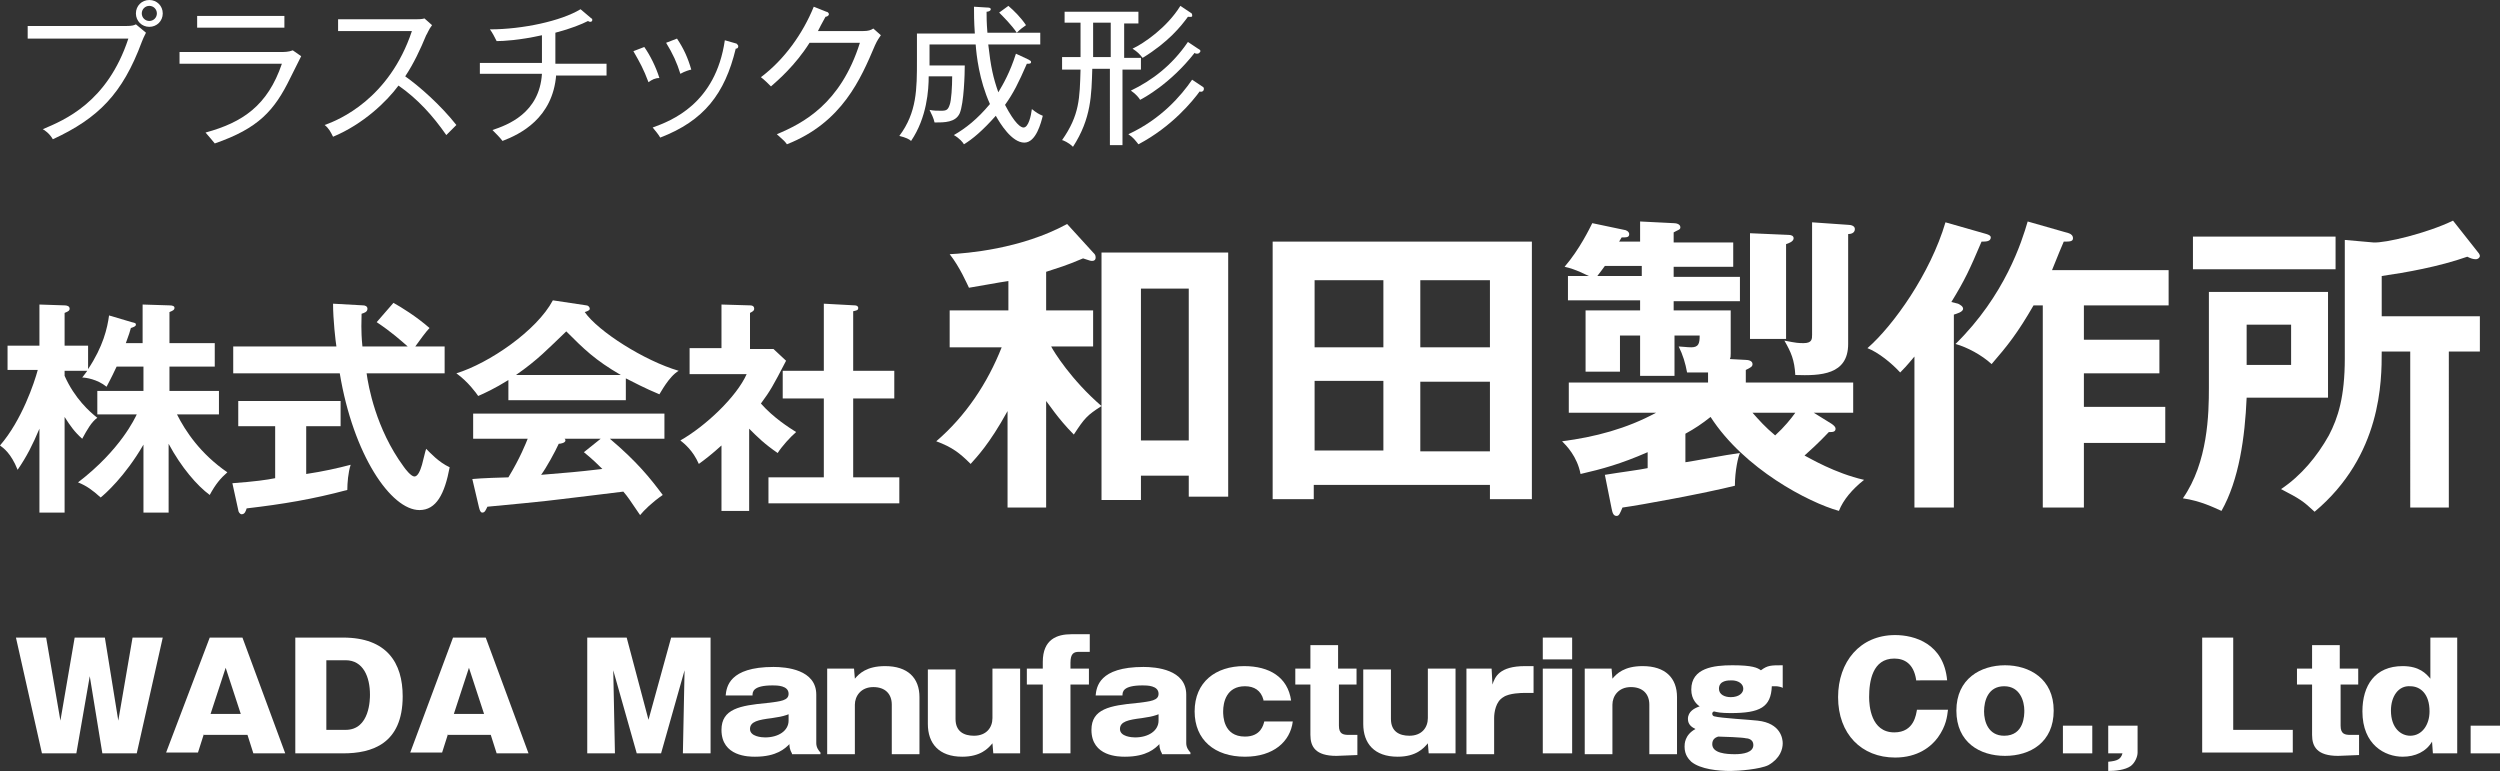
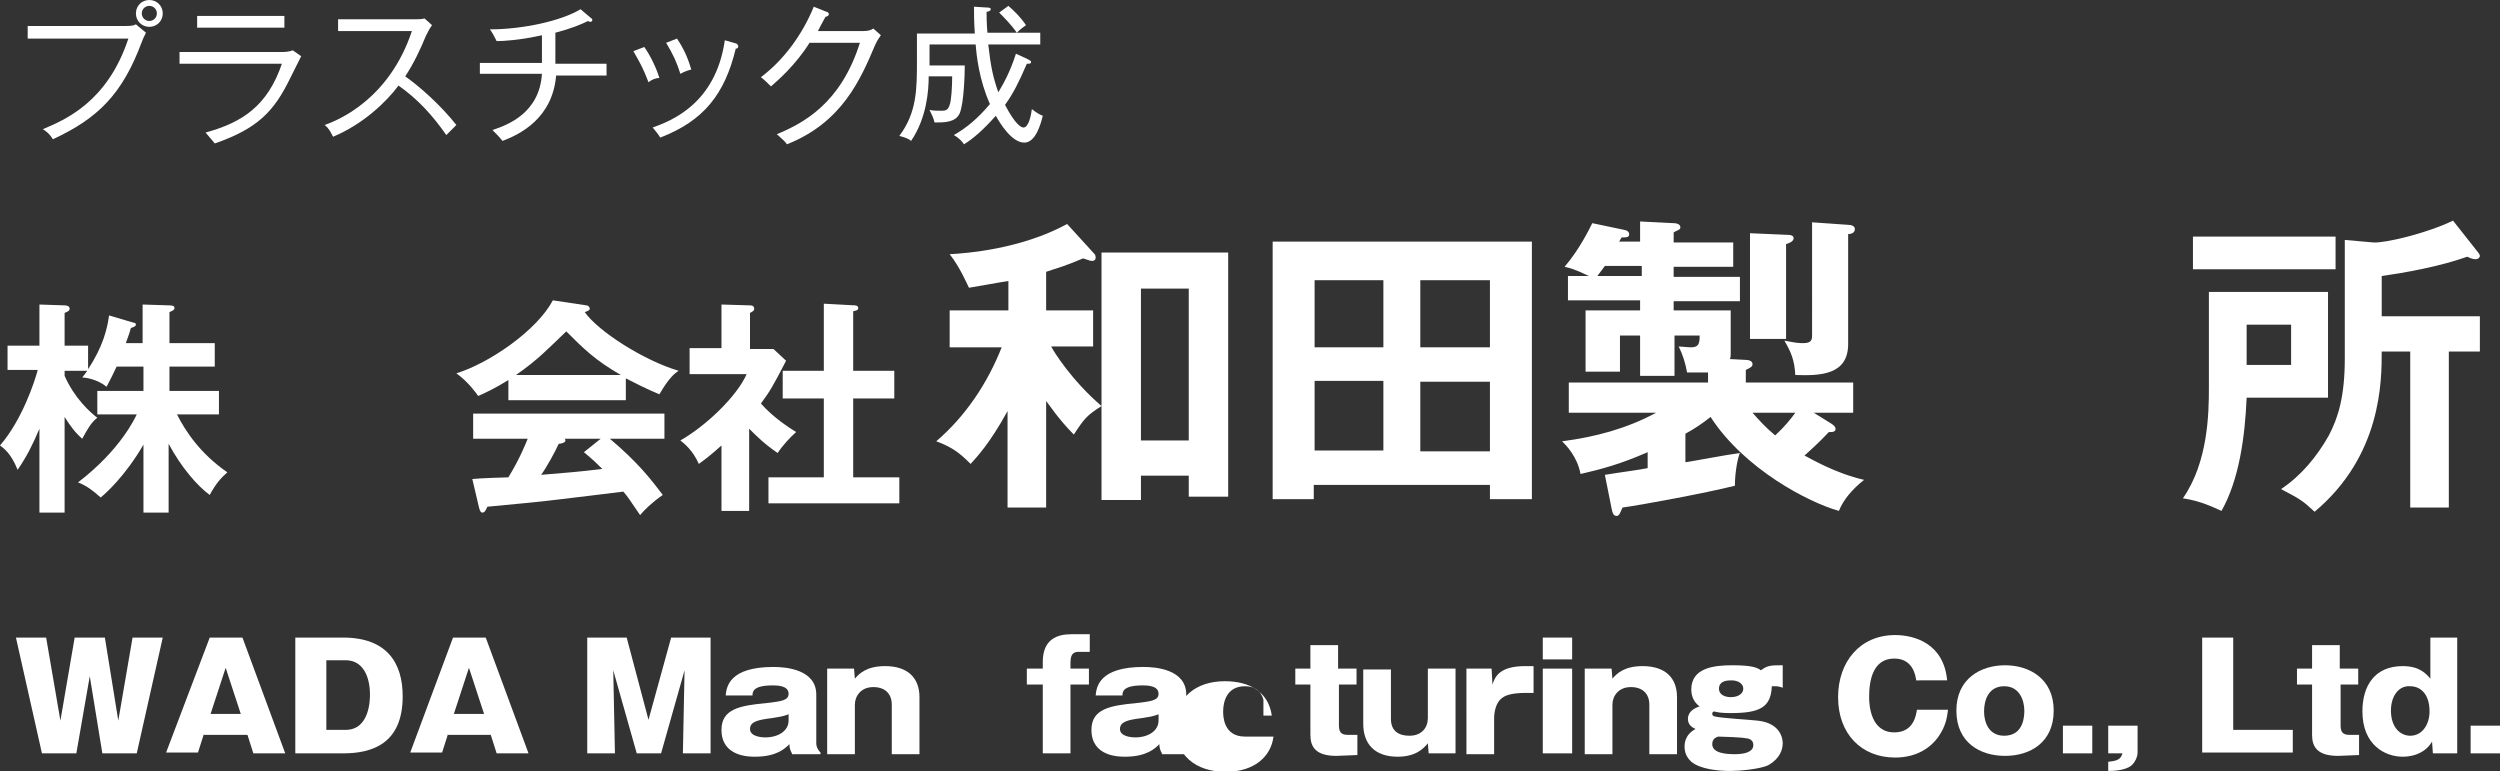
<svg xmlns="http://www.w3.org/2000/svg" version="1.1" id="レイヤー_1" x="0px" y="0px" viewBox="0 0 298 91.9" style="enable-background:new 0 0 298 91.9;" xml:space="preserve">
  <rect x="0" y="0" width="298" height="91.9" fill="#333333" stroke="none" />
  <style type="text/css">
	.st0{fill:#FFFFFF;}
</style>
  <g>
    <g>
      <g>
        <g>
          <path class="st0" d="M20.3,61.1h-3.2V53c-2.2,3.8-4.6,5.9-5.1,6.3c-1-0.9-1.7-1.4-2.7-1.8c5.1-3.9,6.8-7.7,7-8.1h-4.7v-2.8h5.5      v-2.9h-3.2c-0.8,1.7-0.9,1.8-1.2,2.4c-1.1-0.9-2.5-1.1-2.9-1.1c0.3-0.4,0.4-0.5,0.6-0.8H7.7v0.6c1.2,2.7,3,4.3,3.9,5      c-0.7,0.5-1.2,1.4-1.8,2.5c-0.9-0.8-1.4-1.5-2.1-2.6v11.4h-3v-10C3.9,53,3.2,54.4,2.1,56c-0.8-2-1.7-2.6-2.1-2.9      c2.6-3,4.1-7.5,4.5-9H0.9v-2.9h3.8v-4.9l3,0.1c0.3,0,0.6,0.1,0.6,0.4c0,0.2-0.1,0.3-0.6,0.5v3.9h2.8v2.8      c1.8-2.7,2.3-4.9,2.5-6.4l2.7,0.8c0.4,0.1,0.5,0.1,0.5,0.3c0,0.2-0.3,0.3-0.6,0.4c-0.1,0.4-0.2,0.7-0.6,1.8h2v-4.6l3.2,0.1      c0.4,0,0.6,0.1,0.6,0.3c0,0.2-0.1,0.3-0.6,0.5v3.7h5.4v2.8h-5.4v2.9h5.9v2.8h-5c1,2,2.8,4.7,6,6.9c-0.8,0.7-1.4,1.4-2.1,2.7      c-1.5-1.1-3.4-3.3-4.9-6.1V61.1z" />
-           <path class="st0" d="M36.5,56.5c2-0.3,3.8-0.7,5.3-1.1c-0.3,0.9-0.4,2.2-0.4,3c-4.1,1.1-7.7,1.7-12,2.2      c-0.1,0.3-0.2,0.7-0.6,0.7c-0.2,0-0.4-0.3-0.4-0.5l-0.7-3.2c2.7-0.2,4.1-0.4,5.1-0.6v-6.2h-4.4v-3h12.2v3h-4.1V56.5z M46.9,36.1      c0.9,0.5,2.7,1.6,4.3,3c-0.4,0.4-1.2,1.5-1.7,2.2h3.5v3.2h-9.3c0.2,1.5,1.1,6.6,4.4,11.1c0.2,0.3,0.9,1.2,1.3,1.2      s0.7-0.7,0.9-1.4c0.1-0.3,0.4-1.7,0.5-1.9c0.5,0.5,1.5,1.6,2.8,2.2C53,58.9,52,60.8,50,60.8c-3.4,0-7.9-6.6-9.5-16.3H27.8v-3.2      h12.3c-0.1-0.6-0.4-3.2-0.4-5.1l3.6,0.2c0.2,0,0.5,0.1,0.5,0.4c0,0.4-0.4,0.5-0.7,0.6c0,0.8-0.1,1.9,0.1,3.9h5.4      c-0.8-0.7-1.9-1.7-3.7-2.9L46.9,36.1z" />
          <path class="st0" d="M74.6,47.7h-14v-2.4c-1.6,1-2.9,1.6-3.6,1.9c-0.2-0.3-1.2-1.7-2.6-2.7c3.9-1.2,9.6-5.1,11.5-8.7l4,0.6      c0.2,0,0.4,0.2,0.4,0.4c0,0.2-0.3,0.3-0.6,0.4c1.6,2.3,7.1,5.8,11.2,7c-1.2,0.7-2.2,2.7-2.3,2.8c-1.7-0.7-3.2-1.5-4-1.9V47.7z       M56.3,57.1c0.9-0.1,3.9-0.2,4.3-0.2c1.4-2.3,2.1-4.1,2.3-4.6h-6.5v-3h22.8v3h-6.5c3.3,2.8,4.8,4.7,6.3,6.7      c-1.3,0.9-2.2,1.8-2.7,2.4c-1.3-1.9-1.4-2.1-2-2.8c-1.7,0.2-5.6,0.7-7.4,0.9c-1.4,0.2-7.6,0.8-8.8,0.9c-0.2,0.4-0.3,0.7-0.6,0.7      c-0.2,0-0.3-0.2-0.4-0.6L56.3,57.1z M74,44.7c-3.1-1.8-4.4-3.1-6.5-5.2c-2.2,2.1-3.4,3.4-6,5.2H74z M71.6,52.3h-4.3      c0.1,0.1,0.1,0.1,0.1,0.2c0,0.3-0.6,0.4-0.8,0.4c-0.4,0.9-1.5,2.9-2.1,3.7c3.5-0.3,3.9-0.3,7.3-0.7c-0.5-0.5-1.1-1.1-2.2-2      L71.6,52.3z" />
          <path class="st0" d="M89.4,60.9H86v-7.8c-1.1,1-2,1.7-2.7,2.2c-0.7-1.6-1.7-2.4-2.2-2.8c3-1.7,6.7-5.2,7.9-7.9h-6.8v-3.1H86      v-5.2l3.4,0.1c0.4,0,0.5,0.2,0.5,0.4c0,0.2-0.1,0.3-0.5,0.5v4.3h2.8l1.5,1.4c-1.6,3.1-1.9,3.6-3,5.1c1.5,1.7,3.4,2.9,4.2,3.4      c-0.7,0.6-1.7,1.7-2.2,2.5c-1.6-1.1-2.4-1.9-3.4-2.9V60.9z M93.3,47.5v-3.3h4.9v-8l3.7,0.2c0.2,0,0.4,0.1,0.4,0.3      c0,0.3-0.2,0.3-0.6,0.4v7.1h4.9v3.3h-4.9v9.4h5.5v3.1H91.6v-3.1h6.6v-9.4H93.3z" />
          <path class="st0" d="M124.6,60.5h-4.5V49c-2.2,4-3.7,5.5-4.4,6.3c-1.3-1.3-2.2-2-4.1-2.7c3.5-3,6.1-6.9,7.8-11.2h-6.2V37h7v-3.5      c-0.8,0.1-4,0.7-4.7,0.8c-0.2-0.4-1.1-2.5-2.3-4c2-0.1,8.5-0.6,14-3.6l3.1,3.4c0.2,0.2,0.3,0.3,0.3,0.6c0,0.3-0.2,0.4-0.4,0.4      c-0.2,0-0.2,0-1.1-0.3c-2.1,0.9-2.9,1.1-4.4,1.6V37h5.6v4.3h-5c0.3,0.6,2.4,4,6,7.1c-1.7,1.1-2,1.4-3.3,3.4      c-1.9-1.9-3.1-3.8-3.3-4V60.5z M136,56.6v3h-4.7V30.1h15.1v29.1h-4.7v-2.5H136z M141.7,52.5V34.4H136v18.1H141.7z" />
          <path class="st0" d="M156.6,57.8v1.7h-4.9V28.8h30.9v30.7h-5v-1.7H156.6z M164.9,41.4v-8h-8.2v8H164.9z M164.9,53.7v-8.3h-8.2      v8.3H164.9z M177.6,41.4v-8h-8.3v8H177.6z M169.3,45.5v8.3h8.3v-8.3H169.3z" />
          <path class="st0" d="M191.3,56.6c1.8-0.3,4.2-0.6,5.1-0.8v-1.9c-3.2,1.4-5.4,2-8,2.6c-0.4-2.1-1.7-3.4-2.2-3.9      c3.9-0.5,7.7-1.5,11.2-3.4H187v-3.6h16.6v-1.2c-0.6,0-1.2,0-2.5,0c-0.2-1.1-0.5-2.1-1-3.1c0.3,0,1,0.1,1.5,0.1      c0.9,0,1-0.5,1-1.4h-3v4.8h-4.1v-4.8h-2.4v4.3h-4.1V37h6.5v-1.2h-8.6v-2.9h2.5c-0.3-0.1-1.5-0.8-2.9-1.1c1.8-2.1,3-4.6,3.3-5.2      l3.8,0.8c0.2,0,0.6,0.2,0.6,0.5c0,0.4-0.3,0.4-0.9,0.4c-0.1,0.2-0.2,0.3-0.3,0.5h2.5v-2.4l4,0.2c0.3,0,0.8,0.1,0.8,0.5      c0,0.3-0.3,0.3-0.8,0.6v1.2h7.1v2.9h-7.1v1.2h7.9v2.9h-7.9V37h6.8v5.1c0,0.3,0,0.5-0.1,0.7l1.9,0.1c0.3,0,0.8,0.1,0.8,0.5      c0,0.3-0.2,0.4-0.8,0.7v1.5h12.8v3.6h-4.7l2.1,1.3c0.3,0.2,0.5,0.4,0.5,0.6c0,0.4-0.4,0.4-0.6,0.4H218c-0.4,0.4-1,1.1-2.9,2.8      c0.6,0.3,3.6,2.1,7.1,2.9c-1.4,1.1-2.5,2.4-3,3.7c-3.6-1-11.3-5-15.3-11.2c-1,0.8-1.9,1.4-3,2v3.4c0.8-0.1,4.9-0.9,6.5-1.1      c-0.2,0.4-0.6,2.1-0.6,3.9c-3.6,0.9-11.2,2.3-13.4,2.6c-0.3,0.7-0.4,1-0.7,1c-0.4,0-0.5-0.4-0.6-0.9L191.3,56.6z M195.7,32.9      v-1.2h-4.4c-0.3,0.4-0.5,0.7-0.9,1.2H195.7z M213.2,28c0.3,0,0.6,0.1,0.6,0.4c0,0.4-0.6,0.6-0.9,0.7v11.3h-4.3V27.8L213.2,28z       M208.9,49.2c0.8,0.9,1.5,1.7,2.7,2.7c1.1-1,1.9-2,2.4-2.7H208.9z M220.3,26.8c0.3,0,0.8,0.1,0.8,0.5c0,0.5-0.5,0.6-0.8,0.6      v13.1c0,3.7-3.3,3.8-6.3,3.7c-0.1-1.8-0.5-2.7-1.3-4.1c1.5,0.3,1.7,0.3,2.3,0.3c1,0,1-0.5,1-1V26.5L220.3,26.8z" />
-           <path class="st0" d="M233.4,36.2c0.2,0.1,0.6,0.3,0.6,0.6c0,0.4-0.8,0.6-1.1,0.7v23h-4.7v-18c-1,1.2-1.3,1.5-1.7,1.9      c-1-1.1-2.6-2.4-3.9-2.9c3.1-2.7,7.5-8.9,9.3-15l4.9,1.4c0.3,0.1,0.5,0.2,0.5,0.4c0,0.5-0.6,0.5-1.1,0.5c-1.4,3.3-2,4.6-3.6,7.2      L233.4,36.2z M246.6,27.8c0.3,0.1,0.5,0.3,0.5,0.6c0,0.4-0.4,0.4-1.1,0.4c-0.4,0.9-0.5,1.2-1.4,3.4h13.9v4.2h-10.1v4.1h9v4h-9v4      h9.7v4.3h-9.7v7.7h-4.9V36.4h-1.1c-1.9,3.3-3.1,4.8-5,7c-1.2-1.1-2.9-2-4.3-2.4c5.9-5.8,7.9-12.2,8.6-14.6L246.6,27.8z" />
          <path class="st0" d="M277.5,34.8v12.6h-9.7c-0.2,4.7-0.9,9.8-3,13.5c-0.9-0.4-2.5-1.2-4.6-1.5c3-4.3,3.1-10.1,3.1-13.2V34.8      H277.5z M278.4,28.2v3.9h-17v-3.9H278.4z M267.8,38.7v4.8h5.3v-4.8H267.8z M291.8,60.5h-4.5V41.9h-3.4c0,3.5,0,12.4-8,19.1      c-1.4-1.3-1.7-1.5-4-2.7c2.4-1.6,4.3-3.9,5.7-6.4c1.1-2.1,1.9-4.6,1.9-9.2V28.6l3.4,0.3c1.4,0.1,6.4-1.1,9.5-2.6l3,3.8      c0.1,0.1,0.2,0.3,0.2,0.4c0,0.2-0.2,0.4-0.5,0.4s-0.6-0.1-1-0.3c-3.4,1.2-7.4,1.9-10.2,2.3v4.8h11.7v4.2h-3.7V60.5z" />
        </g>
      </g>
      <g>
        <g>
          <g>
            <path class="st0" d="M16.9,5c-2.3,6.2-5.2,9.1-10.6,11.6c-0.4-0.7-1-1.1-1.2-1.2c2.6-1.1,7.7-3.2,10.2-10.8H3.3V3.1H15       c0.8,0,1-0.1,1.2-0.2l1.2,1C17.1,4.5,17.1,4.5,16.9,5z M17.8,3.2c-0.9,0-1.6-0.7-1.6-1.6S16.9,0,17.8,0c0.9,0,1.6,0.7,1.6,1.6       S18.7,3.2,17.8,3.2z M17.8,0.7c-0.5,0-0.9,0.4-0.9,0.9c0,0.5,0.4,0.9,0.9,0.9c0.5,0,0.9-0.4,0.9-0.9       C18.7,1.1,18.3,0.7,17.8,0.7z" />
            <path class="st0" d="M33.4,6.2c0.5,0,1,0,1.5-0.2l1,0.7c-0.2,0.4-1.1,2.2-1.3,2.6c-1.9,3.9-3.8,6-9,7.8       c-0.4-0.5-0.5-0.6-1.1-1.3c4.4-1.2,7.4-3.2,9.1-8.2H21.4V6.2H33.4z M33.9,1.9v1.4H23.5V1.9H33.9z" />
            <path class="st0" d="M53.2,16.1c-1.6-2.3-3.4-4.3-5.7-5.9c-1.4,1.9-4.2,4.6-7.8,6.1c-0.3-0.6-0.5-1-1-1.4       c1.7-0.6,7.7-3.1,10.4-11.2h-8.8V2.3h9.1c0.3,0,0.9,0,1.2-0.1L51.5,3c-0.4,0.5-0.6,1.1-0.7,1.2c-0.7,1.7-1.5,3.4-2.5,4.9       c1.7,1.2,4.2,3.4,6.1,5.8C53.9,15.4,53.8,15.5,53.2,16.1z" />
            <path class="st0" d="M66.3,8.9c-0.4,5.2-4.3,7.1-6.4,7.9c-0.3-0.4-0.8-0.9-1.2-1.3c1.8-0.6,5.6-2,5.9-6.7h-7.4V7.5h7.4V4.2       c-2.7,0.6-4.6,0.7-5.4,0.7c-0.2-0.4-0.5-1-0.8-1.4c3.9,0,8.5-1,10.8-2.4l1.3,1.1c0.1,0,0.1,0.1,0.1,0.2c0,0.1-0.1,0.2-0.2,0.2       c-0.1,0-0.2,0-0.3-0.1c-0.8,0.4-2,0.9-3.9,1.4v3.7h6.1v1.4H66.3z" />
            <path class="st0" d="M77.3,9.8c-0.6-1.6-1-2.3-1.8-3.7l1.3-0.5c0.7,1,1.4,2.4,1.8,3.7C78.1,9.3,77.7,9.5,77.3,9.8z M87.7,5.8       c-1.3,5.4-3.8,8.6-9,10.6c-0.3-0.5-0.5-0.7-0.9-1.2c2.2-0.8,7.5-2.8,8.6-10.4l1.4,0.4C87.9,5.3,88,5.4,88,5.5       C88,5.7,87.9,5.8,87.7,5.8z M81.1,8.8c-0.4-1.3-0.9-2.4-1.7-3.7l1.3-0.5c0.8,1.2,1.3,2.3,1.7,3.7C82.3,8.3,81.6,8.5,81.1,8.8z" />
            <path class="st0" d="M104.3,5.4c-1.7,4-3.9,9.2-10.5,11.8c-0.2-0.3-0.4-0.5-1.2-1.2c3.1-1.3,7.6-3.6,9.9-10.9h-6       c-1.7,2.7-3.8,4.5-4.6,5.2c-0.3-0.3-0.8-0.8-1.2-1.1c2.8-2.1,5-5.2,6.3-8.4l1.5,0.6c0.1,0,0.3,0.1,0.3,0.3       c0,0.2-0.3,0.3-0.4,0.3c-0.5,0.9-0.7,1.3-0.9,1.7h5.4c0.6,0,0.9-0.1,1.2-0.3l0.9,0.8C104.5,4.9,104.4,5.2,104.3,5.4z" />
            <path class="st0" d="M122.1,17c-1.5,0-2.9-2.3-3.4-3.2c-1.6,1.8-2.8,2.8-3.8,3.4c-0.1-0.2-0.5-0.7-1.2-1.1       c1.4-0.8,2.8-1.9,4.3-3.7c-1.3-2.9-1.6-5.8-1.7-7.1h-5.5c0,0.3,0,2.3,0,2.5h4.2c0,1-0.1,4.5-0.6,5.7c-0.5,1.1-1.8,1.1-3,1.1       c-0.1-0.5-0.4-1.1-0.6-1.5c0.5,0.1,0.9,0.1,1.4,0.1c0.6,0,0.8-0.1,1-0.7c0.2-0.5,0.3-2.2,0.3-3.4h-2.8c0,1.6-0.2,4.9-2.1,7.7       c-0.2-0.2-0.6-0.4-1.4-0.6c2.1-2.8,2.1-5.6,2.1-9V4h6.9c-0.1-1.4-0.1-2.5-0.1-3.2l1.6,0.1c0.1,0,0.4,0,0.4,0.2       c0,0.2-0.3,0.3-0.5,0.3c0,0.5,0,1.3,0.1,2.5h6.3v1.4h-6.2c0.3,2.7,0.6,4,1.2,5.7c0.6-1,1.4-2.4,2.1-4.6l1.5,0.7       c0.1,0.1,0.3,0.1,0.3,0.3c0,0.2-0.2,0.2-0.5,0.2c-1,2.3-1.6,3.5-2.6,4.9c1.2,2.3,1.9,2.7,2.2,2.7c0.6,0,0.9-1.4,1-2.2       c0.5,0.4,0.8,0.6,1.3,0.8C124.1,14.6,123.5,17,122.1,17z M121.2,3.9c-0.6-0.9-1.6-1.9-2.1-2.4l1.1-0.8c0.7,0.6,1.5,1.4,2.1,2.3       C122,3.2,121.6,3.5,121.2,3.9z" />
-             <path class="st0" d="M133.8,8.2v9.1h-1.5V8.2h-2.1c-0.1,3.1-0.1,5.9-2.3,9.3c-0.5-0.5-1.2-0.8-1.3-0.8c2.1-3,2.1-5,2.2-8.4       h-2.2V6.8h2.2V2.7h-1.9V1.4h8.8v1.4h-1.7v4.1h2v1.4H133.8z M132.4,2.7h-2.1v4.1h2.1V2.7z M143,10.9c-0.8,1.1-3.3,4.2-7.3,6.3       c-0.4-0.5-0.6-0.8-1.2-1.2c3.9-1.8,6.3-4.6,7.6-6.5l1.2,0.8c0.2,0.1,0.2,0.2,0.2,0.3C143.5,10.9,143.2,11,143,10.9z M142.7,6.4       c-0.1,0-0.2,0-0.3-0.1c-2.9,3.7-6.1,5.4-6.5,5.6c-0.1-0.2-0.5-0.7-1.1-1.1c2.5-1.2,4.9-3,6.8-5.8l1.2,0.8       c0.2,0.1,0.3,0.2,0.3,0.3C143,6.3,142.9,6.4,142.7,6.4z M141.6,2c-0.8,1.1-2.3,3-5.4,4.9c-0.4-0.5-0.6-0.7-1.2-1.1       c1.3-0.6,4.1-2.5,5.7-5.1l1.2,0.8c0.2,0.1,0.2,0.2,0.2,0.3C142.2,2.1,141.8,2,141.6,2z" />
          </g>
        </g>
      </g>
    </g>
  </g>
  <g>
    <g>
      <g>
        <path class="st0" d="M10.7,80.6l-1.6,9.2H5L1.9,76h3.6l1.7,9.9L8.9,76h3.6l1.6,9.9l1.7-9.9h3.6l-3.1,13.8h-4.1L10.7,80.6z" />
        <path class="st0" d="M24.3,87.5l-0.7,2.2h-3.8L25,76h3.9L34,89.8h-3.8l-0.7-2.2H24.3z M28.7,85.1l-1.8-5.5l-1.8,5.5H28.7z" />
        <path class="st0" d="M35.2,76h5.7c5.2,0,7.1,3,7.1,7c0,5.7-3.7,6.8-7.1,6.8h-5.7V76z M38.9,87h2.3c2.9,0,2.9-3.7,2.9-4.2     c0-2.1-0.8-4.1-2.9-4.1h-2.3V87z" />
        <path class="st0" d="M53.4,87.5l-0.7,2.2h-3.8L54,76h3.9L63,89.8h-3.8l-0.7-2.2H53.4z M57.7,85.1l-1.8-5.5l-1.8,5.5H57.7z" />
        <path class="st0" d="M78.8,89.8h-2.9l-2.8-9.9l0.2,9.9H70V76h4.7l2.6,9.8L80,76h4.7v13.8h-3.3l0.2-9.9L78.8,89.8z" />
        <path class="st0" d="M94.4,89.8c-0.3-0.5-0.3-0.9-0.3-1.1c-0.5,0.5-1.5,1.5-4.1,1.5c-0.7,0-4,0-4-3.2c0-2.5,2.2-2.9,5.4-3.2     c1.7-0.2,2.6-0.3,2.6-1.1c0-1-1.4-1-1.9-1c-2.4,0-2.4,0.8-2.4,1.2h-3.2c0.1-1,0.4-3.4,5.7-3.4c1.5,0,5.1,0.3,5.1,3.3v5.8     c0,0.5,0.3,0.9,0.5,1.1v0.2H94.4z M94.1,85.1c-0.5,0.2-0.8,0.3-2.1,0.5c-1.6,0.2-2.6,0.4-2.6,1.3c0,0.9,1.4,1,1.8,1     c1.6,0,2.8-0.8,2.8-2V85.1z" />
        <path class="st0" d="M101.8,79.7l0.1,1.2c0.5-0.6,1.4-1.5,3.6-1.5c2.7,0,4.1,1.4,4.1,3.7v6.8h-3.3v-5.9c0-1.3-0.8-2.1-2.2-2.1     c-1.5,0-2.2,1.1-2.2,2.1v5.9h-3.3V79.7H101.8z" />
-         <path class="st0" d="M118.4,89.8l-0.1-1.2c-0.5,0.6-1.4,1.6-3.6,1.6c-2.8,0-4.1-1.6-4.1-3.9v-6.5h3.3v5.9c0,1.5,1,2,2.2,2     c1.5,0,2.2-1,2.2-2.1v-5.9h3.3v10.1H118.4z" />
        <path class="st0" d="M127.6,79.7h2.2v1.9h-2.2v8.2h-3.3v-8.2h-1.9v-1.9h1.9v-0.8c0-2.7,1.7-3.3,3.4-3.3h2.2v2.1h-1.3     c-0.6,0-1,0.2-1,1.3V79.7z" />
        <path class="st0" d="M138.5,89.8c-0.3-0.5-0.3-0.9-0.3-1.1c-0.5,0.5-1.5,1.5-4.1,1.5c-0.7,0-4,0-4-3.2c0-2.5,2.2-2.9,5.4-3.2     c1.7-0.2,2.6-0.3,2.6-1.1c0-1-1.4-1-1.9-1c-2.4,0-2.4,0.8-2.4,1.2h-3.2c0.1-1,0.4-3.4,5.7-3.4c1.5,0,5.1,0.3,5.1,3.3v5.8     c0,0.5,0.3,0.9,0.5,1.1v0.2H138.5z M138.2,85.1c-0.5,0.2-0.8,0.3-2.1,0.5c-1.6,0.2-2.6,0.4-2.6,1.3c0,0.9,1.4,1,1.8,1     c1.6,0,2.8-0.8,2.8-2V85.1z" />
-         <path class="st0" d="M150.6,83.4c-0.3-1.1-1.1-1.6-2.2-1.6c-2.2,0-2.6,1.9-2.6,3c0,0.5,0,3,2.6,3c1.9,0,2.2-1.4,2.3-1.8h3.4     c-0.3,2.4-2.3,4.2-5.7,4.2c-3.6,0-6-2-6-5.4c0-3.5,2.5-5.4,5.9-5.4c3,0,5.2,1.3,5.6,4.1H150.6z" />
+         <path class="st0" d="M150.6,83.4c-0.3-1.1-1.1-1.6-2.2-1.6c-2.2,0-2.6,1.9-2.6,3c0,0.5,0,3,2.6,3h3.4     c-0.3,2.4-2.3,4.2-5.7,4.2c-3.6,0-6-2-6-5.4c0-3.5,2.5-5.4,5.9-5.4c3,0,5.2,1.3,5.6,4.1H150.6z" />
        <path class="st0" d="M159.6,81.6v4.9c0,1,0.5,1.1,1.2,1.1h1V90c-0.3,0-2.1,0.1-2.5,0.1c-2.5,0-3.1-1.1-3.1-2.5v-6h-1.8v-1.9h1.8     v-2.8h3.3v2.8h2.2v1.9H159.6z" />
        <path class="st0" d="M170.3,89.8l-0.1-1.2c-0.5,0.6-1.4,1.6-3.6,1.6c-2.8,0-4.1-1.6-4.1-3.9v-6.5h3.3v5.9c0,1.5,1,2,2.2,2     c1.5,0,2.2-1,2.2-2.1v-5.9h3.3v10.1H170.3z" />
        <path class="st0" d="M177.8,79.7l0.1,1.9c0.3-0.9,0.8-2.2,3.9-2.2h1v3.2h-1.2c-0.1,0-1.7,0-2.4,0.5c-0.9,0.5-1.1,1.8-1.1,2.5v4.3     h-3.3V79.7H177.8z" />
        <path class="st0" d="M187.4,78.6h-3.5V76h3.5V78.6z M187.4,89.8h-3.5V79.7h3.5V89.8z" />
        <path class="st0" d="M192.1,79.7l0.1,1.2c0.5-0.6,1.4-1.5,3.6-1.5c2.7,0,4.1,1.4,4.1,3.7v6.8h-3.3v-5.9c0-1.3-0.8-2.1-2.2-2.1     c-1.5,0-2.2,1.1-2.2,2.1v5.9h-3.3V79.7H192.1z" />
        <path class="st0" d="M212.5,82c-0.1-0.1-0.6-0.2-0.8-0.2c-0.1,0-0.3,0-0.5,0c-0.1,2.5-1.4,3.2-4.9,3.2c-1.2,0-1.6-0.1-2-0.2     c-0.2,0.1-0.2,0.2-0.2,0.3c0,0.2,0.2,0.3,0.3,0.3c0.7,0.2,4.3,0.4,5.1,0.5c2.8,0.3,3,2.2,3,2.7c0,0.7-0.3,1.8-1.7,2.6     c-1,0.5-3.6,0.7-4.5,0.7c-1.5,0-3.6-0.2-4.7-1.1c-0.3-0.3-0.8-0.8-0.8-1.8c0-0.3,0-1.4,1.3-2.1c-0.4-0.2-0.9-0.5-0.9-1.2     c0-0.9,0.8-1.3,1.4-1.5c-0.3-0.2-1-0.8-1-2c0-2.6,2.7-2.9,4.9-2.9c2.4,0,3,0.3,3.4,0.6c0.8-0.6,1.2-0.6,2.6-0.6V82z M204.1,88.7     c0,1.1,1.7,1.2,2.7,1.2c1,0,2.2-0.2,2.2-1.1c0-0.7-0.7-0.8-0.9-0.8c-0.3-0.1-2.8-0.2-3.3-0.2C204.5,87.9,204.1,88.1,204.1,88.7z      M204.9,82.1c0,0.7,0.7,1,1.4,1c1,0,1.5-0.5,1.5-1c0-0.6-0.6-1-1.4-1C206,81.1,204.9,81.1,204.9,82.1z" />
        <path class="st0" d="M228.4,81c-0.3-1.9-1.4-2.5-2.6-2.5c-2.6,0-3,2.7-3,4.6c0,1,0.2,4.2,3,4.2c2.4,0,2.6-2.2,2.7-2.7h3.7     c-0.1,0.8-0.2,1.9-1.2,3.3c-0.8,1.1-2.4,2.4-5.1,2.4c-4,0-6.8-2.8-6.8-7.2c0-4.2,2.6-7.4,6.8-7.4c2.3,0,5.8,1,6.2,5.4H228.4z" />
        <path class="st0" d="M244.8,84.7c0,3.8-2.8,5.4-5.8,5.4c-3,0-5.8-1.6-5.8-5.4c0-3.8,2.9-5.4,5.8-5.4     C241.9,79.3,244.8,80.9,244.8,84.7z M238.9,87.7c2.4,0,2.4-2.5,2.4-3c0-1.1-0.5-2.9-2.4-2.9c-1.9,0-2.4,1.7-2.4,3     C236.5,86,237,87.7,238.9,87.7z" />
        <path class="st0" d="M249.4,86.5v3.3h-3.5v-3.3H249.4z" />
        <path class="st0" d="M251.3,89.8v-3.3h3.5v3.2c0,0.5-0.3,1.2-0.8,1.6c-0.7,0.5-1.9,0.6-2.7,0.6v-1.1c1.1-0.1,1.5-0.3,1.7-1H251.3     z" />
        <path class="st0" d="M262.5,89.8V76h3.7V87h7.1v2.7H262.5z" />
        <path class="st0" d="M279,81.6v4.9c0,1,0.5,1.1,1.2,1.1h1V90c-0.3,0-2.1,0.1-2.5,0.1c-2.5,0-3.1-1.1-3.1-2.5v-6h-1.8v-1.9h1.8     v-2.8h3.3v2.8h2.2v1.9H279z" />
        <path class="st0" d="M289.6,76h3.3v13.8H290l-0.1-1.4c-0.7,1.2-2,1.8-3.5,1.8c-2.1,0-4.8-1.4-4.8-5.4c0-3.1,1.5-5.4,4.8-5.4     c2,0,2.8,0.9,3.3,1.5V76z M285,84.7c0,2.1,1.2,3,2.3,3c1.4,0,2.3-1.3,2.3-2.9c0-2.1-1.1-3-2.3-3C285.9,81.7,285,83,285,84.7z" />
        <path class="st0" d="M298,86.5v3.3h-3.5v-3.3H298z" />
      </g>
    </g>
  </g>
</svg>